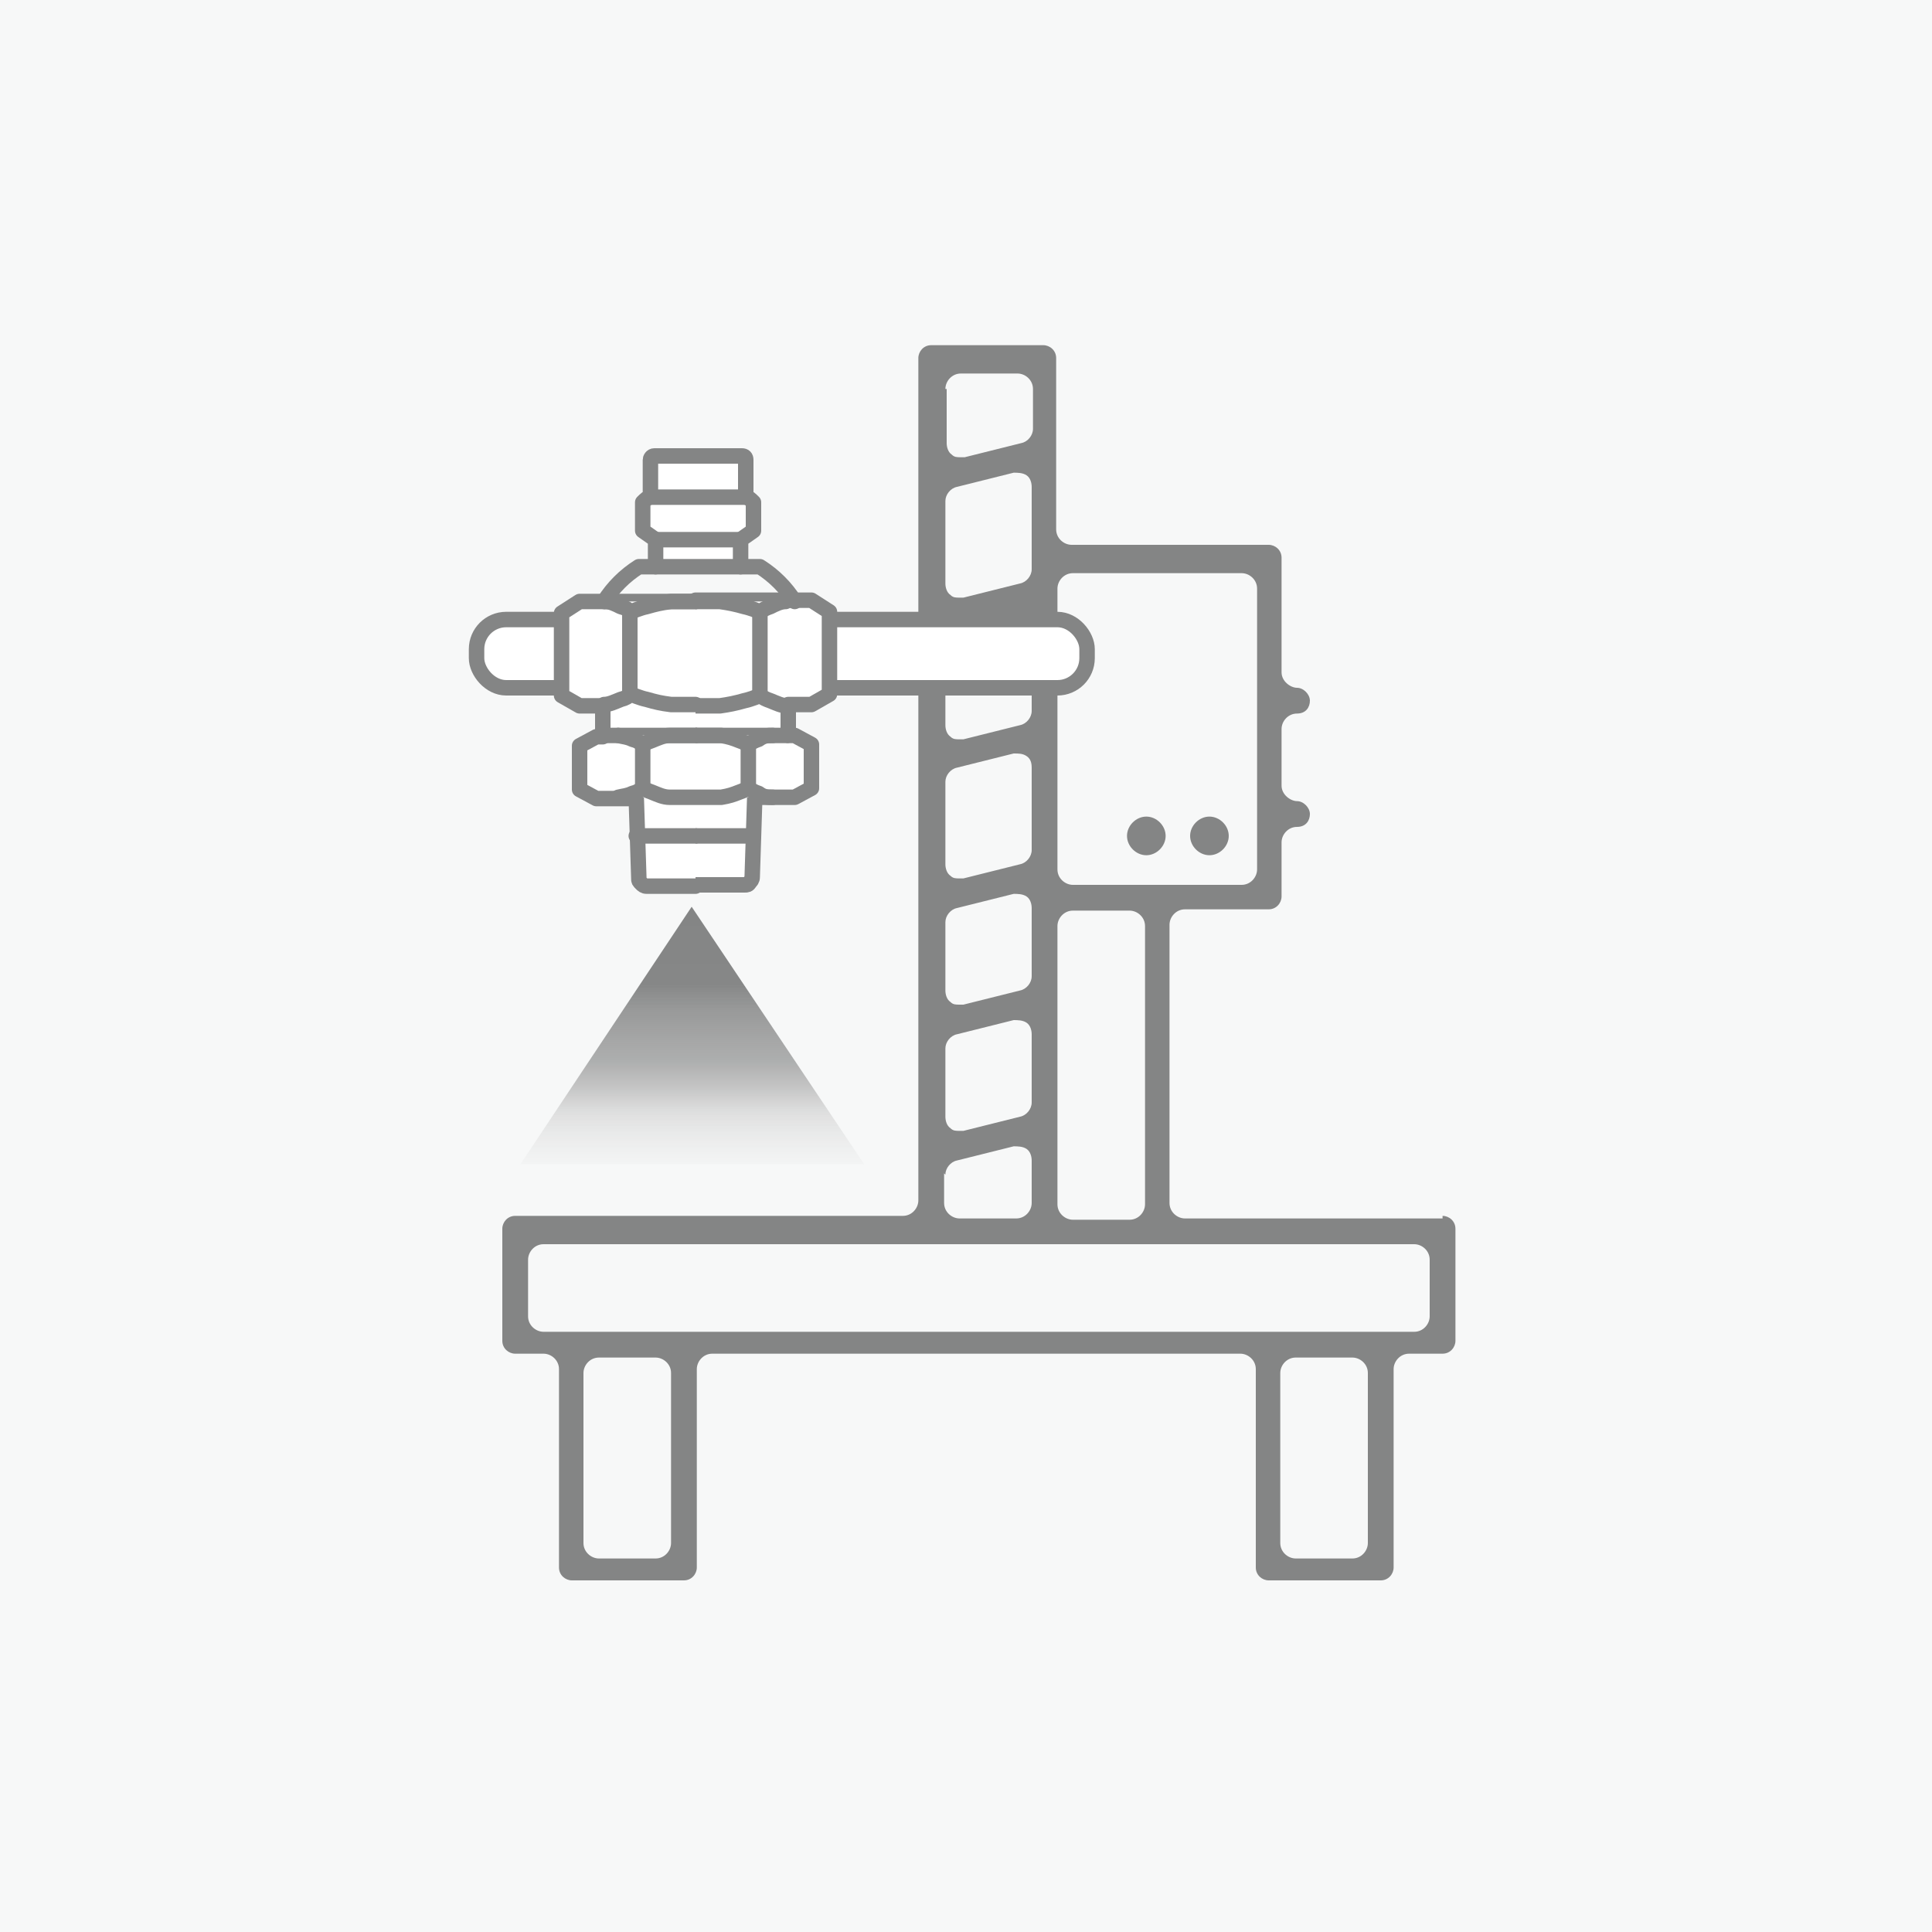
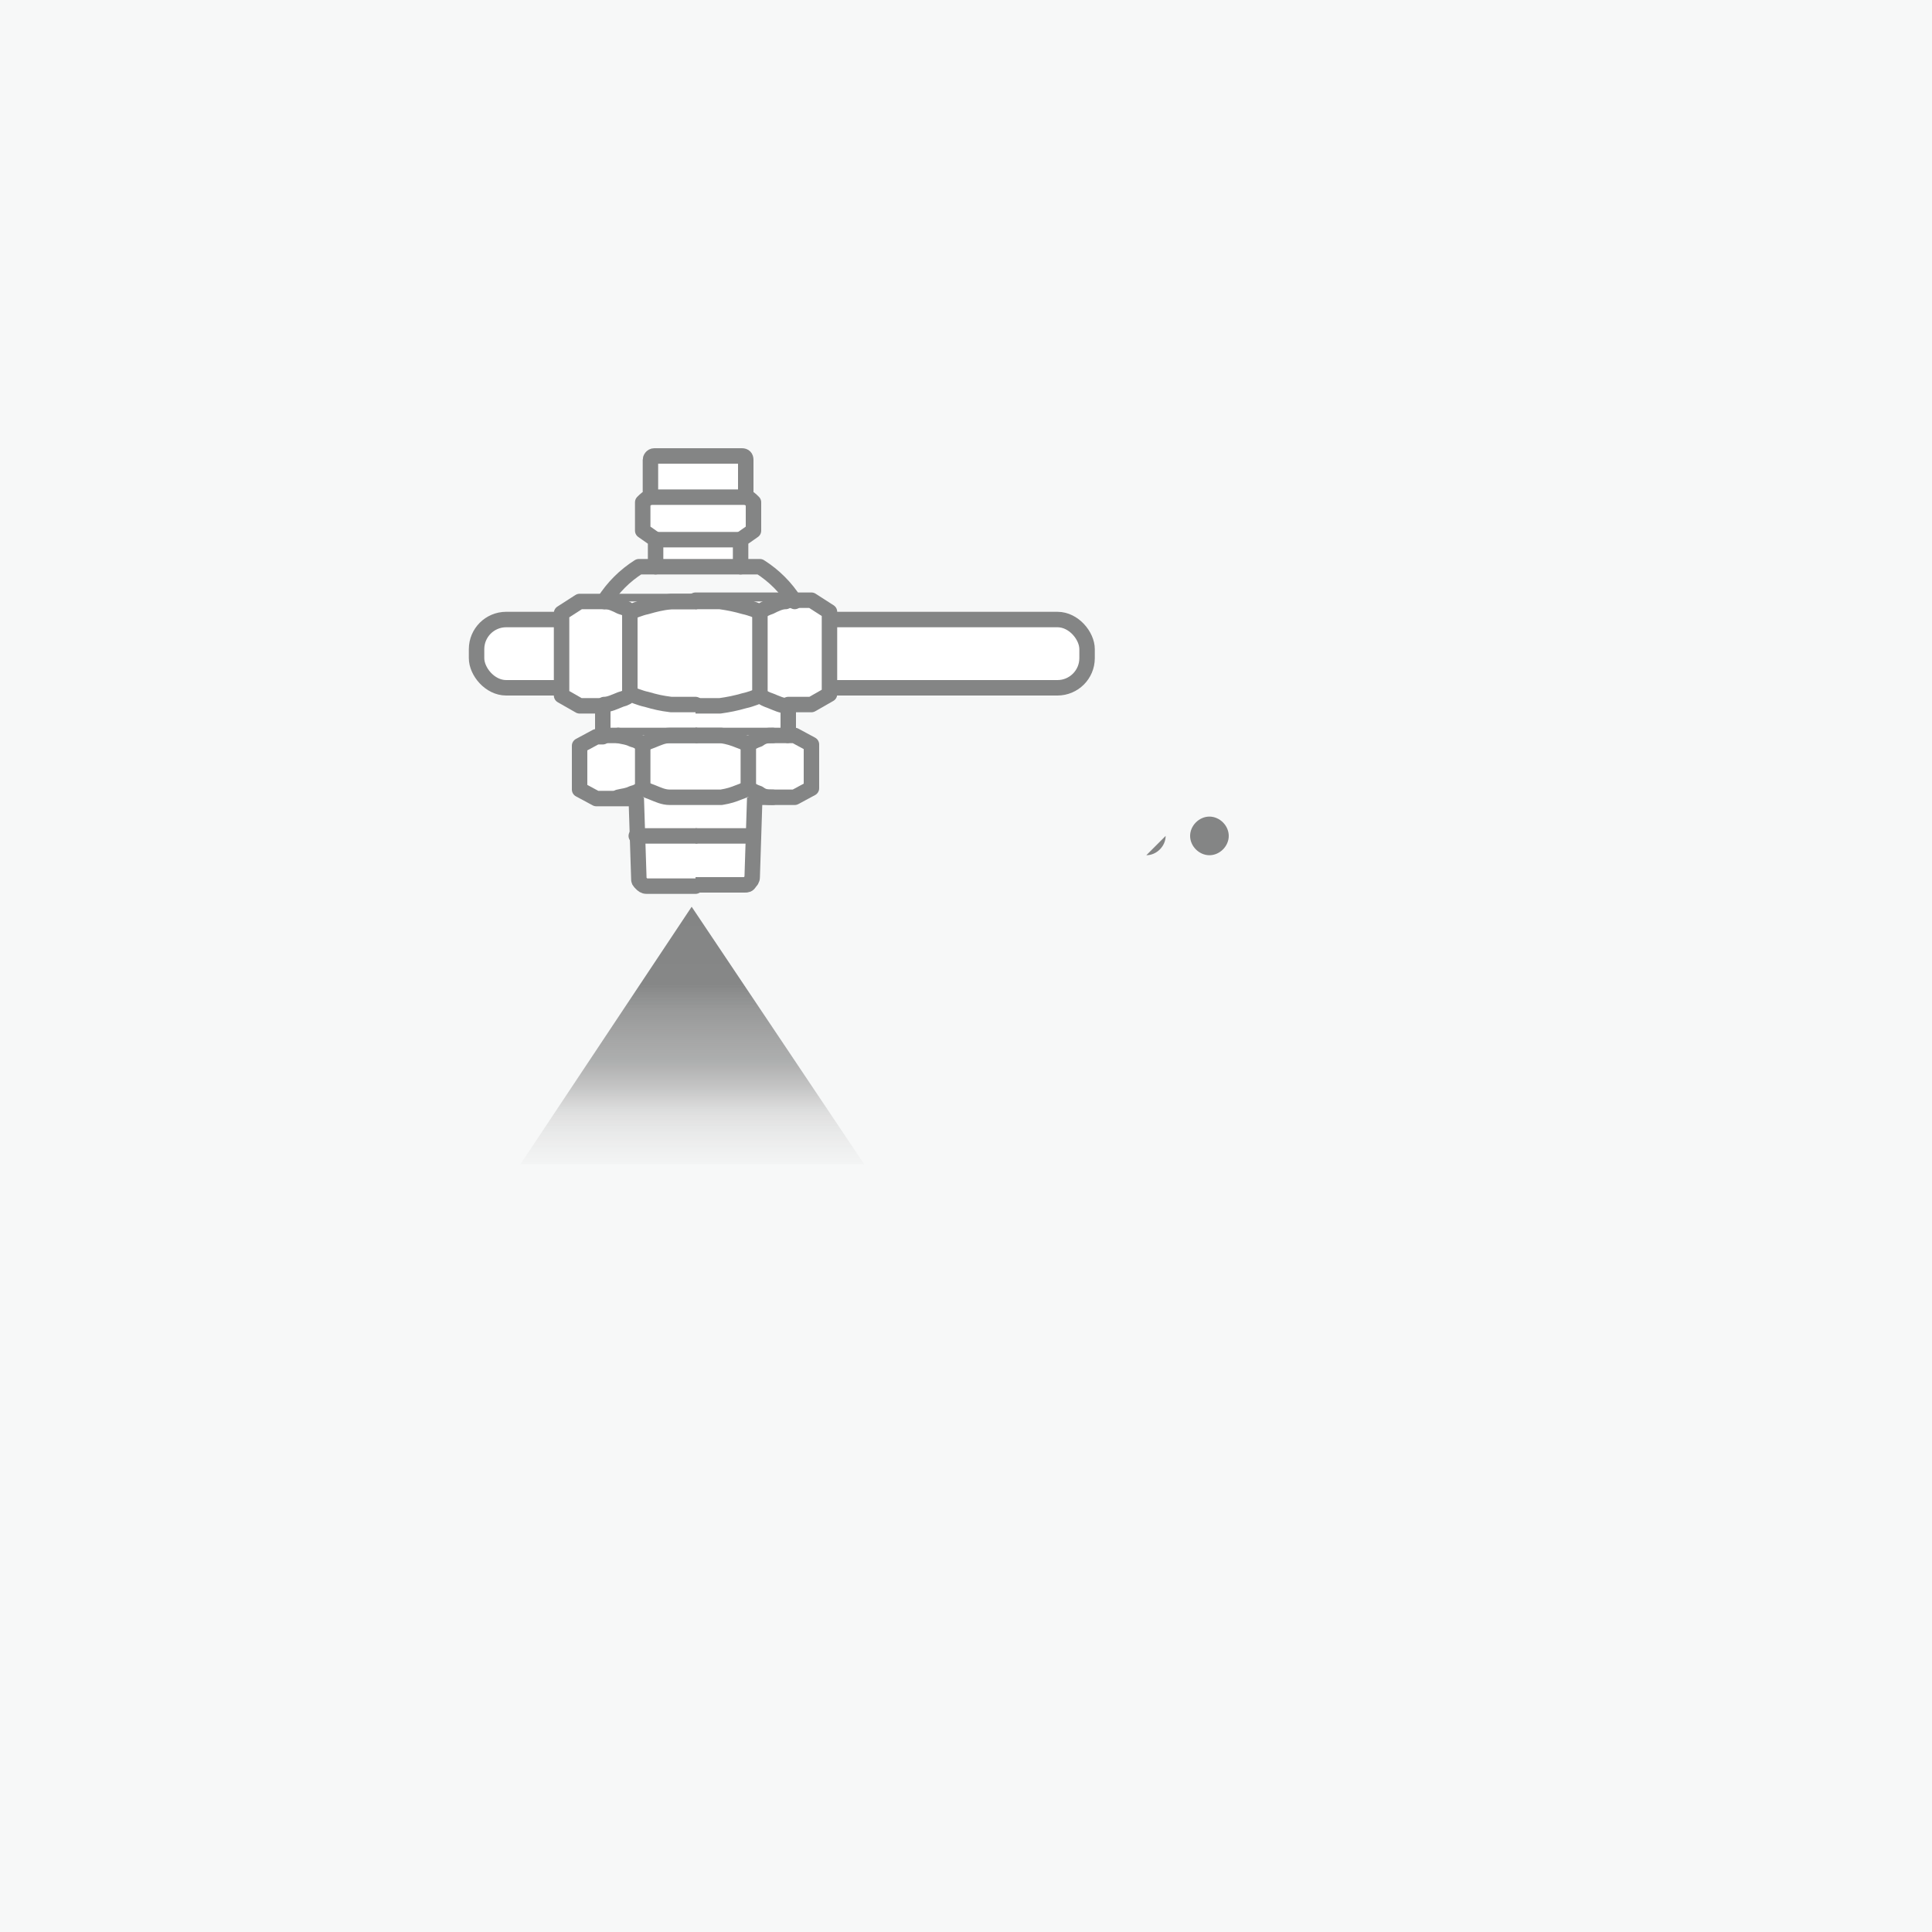
<svg xmlns="http://www.w3.org/2000/svg" id="_レイヤー_1" data-name="レイヤー 1" width="150" height="150" viewBox="0 0 150 150">
  <defs>
    <linearGradient id="_名称未設定グラデーション_2" data-name="名称未設定グラデーション 2" x1="53.7" y1="90.4" x2="53.7" y2="70.4" gradientUnits="userSpaceOnUse">
      <stop offset="0" stop-color="#fff" stop-opacity="0" />
      <stop offset="0" stop-color="#e3e4e4" stop-opacity=".2" />
      <stop offset=".2" stop-color="#c6c6c6" stop-opacity=".5" />
      <stop offset=".3" stop-color="#aeaeae" stop-opacity=".7" />
      <stop offset=".4" stop-color="#9b9c9c" stop-opacity=".8" />
      <stop offset=".6" stop-color="#8e8f8f" stop-opacity=".9" />
      <stop offset=".7" stop-color="#868787" stop-opacity="1" />
      <stop offset="1" stop-color="#848585" />
    </linearGradient>
  </defs>
  <rect width="150" height="150" fill="#f7f8f8" />
-   <path d="M112,94.6h-20c-.6,0-1.2-.5-1.2-1.2v-21.6c0-.6.5-1.2,1.2-1.2h6.5c.6,0,1-.5,1-1v-4.2c0-.6.5-1.2,1.2-1.2s1-.5,1-1-.5-1-1-1-1.2-.5-1.2-1.2v-4.4c0-.6.5-1.2,1.2-1.2s1-.5,1-1-.5-1-1-1-1.2-.5-1.2-1.2v-8.9c0-.6-.5-1-1-1h-15.3c-.6,0-1.2-.5-1.2-1.2v-13.3c0-.6-.5-1-1-1h-8.7c-.6,0-1,.5-1,1v65.4c0,.6-.5,1.2-1.2,1.2h-30.1c-.6,0-1,.5-1,1v8.7c0,.6.5,1,1,1h2.2c.6,0,1.2.5,1.2,1.2v15.4c0,.6.5,1,1,1h8.7c.6,0,1-.5,1-1v-15.4c0-.6.5-1.2,1.2-1.2h41c.6,0,1.2.5,1.2,1.2v15.4c0,.6.5,1,1,1h8.7c.6,0,1-.5,1-1v-15.4c0-.6.5-1.2,1.2-1.2h2.6c.6,0,1-.5,1-1v-8.7c0-.6-.5-1-1-1ZM82.1,45.7c0-.6.5-1.2,1.2-1.2h13.1c.6,0,1.2.5,1.2,1.2v21.8c0,.6-.5,1.2-1.2,1.2h-13.1c-.6,0-1.2-.5-1.2-1.2v-21.8ZM82.1,71.9c0-.6.5-1.2,1.2-1.2h4.4c.6,0,1.2.5,1.2,1.2v21.6c0,.6-.5,1.2-1.2,1.2h-4.4c-.6,0-1.2-.5-1.2-1.2v-21.6ZM73.4,30.2c0-.6.5-1.2,1.2-1.2h4.4c.6,0,1.2.5,1.2,1.2v3.1c0,.5-.4,1-.9,1.1l-4.4,1.1c0,0-.2,0-.3,0-.3,0-.5,0-.7-.2-.3-.2-.4-.6-.4-.9v-4.2ZM73.4,38.9c0-.5.4-1,.9-1.1l4.4-1.1c.3,0,.7,0,1,.2.3.2.4.6.4.9v6.4c0,.5-.4,1-.9,1.1l-4.4,1.1c0,0-.2,0-.3,0-.3,0-.5,0-.7-.2-.3-.2-.4-.6-.4-.9v-6.4ZM73.4,49.9c0-.5.4-1,.9-1.1l4.4-1.1c.3,0,.7,0,1,.2.3.2.4.5.4.9v6.4c0,.5-.4,1-.9,1.1l-4.4,1.1c-.1,0-.2,0-.3,0-.3,0-.5,0-.7-.2-.3-.2-.4-.6-.4-.9v-6.4ZM73.4,60.7c0-.5.4-1,.9-1.1l4.4-1.1c.4,0,.7,0,1,.2.3.2.4.5.4.9v6.4c0,.5-.4,1-.9,1.1l-4.4,1.1c0,0-.2,0-.3,0-.3,0-.5,0-.7-.2-.3-.2-.4-.6-.4-.9v-6.4ZM73.4,71.6c0-.5.4-1,.9-1.1l4.4-1.1c.3,0,.7,0,1,.2.3.2.4.6.4.9v5.3c0,.5-.4,1-.9,1.1l-4.4,1.1c0,0-.2,0-.3,0-.3,0-.5,0-.7-.2-.3-.2-.4-.6-.4-.9v-5.3ZM73.4,81.4c0-.5.4-1,.9-1.1l4.4-1.1c.3,0,.7,0,1,.2.3.2.4.6.4.9v5.3c0,.5-.4,1-.9,1.1l-4.4,1.1c-.1,0-.2,0-.3,0-.3,0-.5,0-.7-.2-.3-.2-.4-.6-.4-.9v-5.3ZM73.4,91.2c0-.5.4-1,.9-1.1l4.4-1.1c.3,0,.7,0,1,.2.3.2.4.6.4.9v3.3c0,.6-.5,1.2-1.2,1.2h-4.4c-.6,0-1.2-.5-1.2-1.2v-2.3ZM52.1,119.8c0,.6-.5,1.2-1.2,1.2h-4.4c-.6,0-1.2-.5-1.2-1.2v-13.2c0-.6.5-1.2,1.2-1.2h4.4c.6,0,1.2.5,1.2,1.2v13.2ZM106.2,119.8c0,.6-.5,1.2-1.2,1.2h-4.4c-.6,0-1.2-.5-1.2-1.2v-13.2c0-.6.5-1.2,1.2-1.2h4.4c.6,0,1.2.5,1.2,1.2v13.2ZM111,102.2c0,.6-.5,1.2-1.2,1.2H42.2c-.6,0-1.2-.5-1.2-1.2v-4.4c0-.6.5-1.2,1.2-1.2h67.6c.6,0,1.2.5,1.2,1.2v4.4Z" fill="#848585" />
-   <path d="M89,66.4c.8,0,1.5-.7,1.5-1.5s-.7-1.5-1.5-1.5-1.5.7-1.5,1.5.7,1.5,1.5,1.5Z" fill="#848585" />
+   <path d="M89,66.4c.8,0,1.5-.7,1.5-1.5Z" fill="#848585" />
  <path d="M93.9,66.4c.8,0,1.5-.7,1.5-1.5s-.7-1.5-1.5-1.5-1.5.7-1.5,1.5.7,1.5,1.5,1.5Z" fill="#848585" />
  <polyline points="67.1 90.4 53.7 70.4 40.4 90.4" fill="url(#_名称未設定グラデーション_2)" />
  <g>
    <rect x="37" y="48.1" width="47.4" height="5.3" rx="2.3" ry="2.3" fill="#fff" />
    <rect x="37" y="48.1" width="47.4" height="5.3" rx="2.3" ry="2.3" fill="none" stroke="#848585" stroke-linecap="round" stroke-linejoin="round" stroke-width="1.2" />
  </g>
  <g>
    <g>
      <g>
        <path d="M54,68.7h3.8c.2,0,.3,0,.4-.2.1-.1.2-.2.2-.4l.2-6.2h3.1l1.3-.7v-3.4l-1.3-.7h-.5v-2.4h1.8l1.4-.8v-6.4l-1.4-.9h-9" fill="#fff" stroke="#848585" stroke-linecap="round" stroke-linejoin="round" stroke-width="1.2" />
        <line x1="61.1" y1="57.1" x2="54" y2="57.1" fill="#fff" stroke="#848585" stroke-linecap="round" stroke-linejoin="round" stroke-width="1.2" />
        <line x1="58.5" y1="64.9" x2="54" y2="64.9" fill="#fff" stroke="#848585" stroke-linecap="round" stroke-linejoin="round" stroke-width="1.2" />
        <path d="M60,57.1c-.4,0-.7,0-1.1.3-.3.1-.5.2-.8.4,0,0-.4-.2-.7-.3-.5-.2-.8-.3-1.4-.4h-2" fill="#fff" stroke="#848585" stroke-linecap="round" stroke-linejoin="round" stroke-width="1.2" />
        <line x1="58.1" y1="61.2" x2="58.1" y2="57.8" fill="#fff" stroke="#848585" stroke-linecap="round" stroke-linejoin="round" stroke-width="1.2" />
        <path d="M61,46.7c-.4,0-.8.2-1.2.4-.3.1-.5.2-.8.4,0,0-.7-.3-1.2-.4-.7-.2-1.2-.3-1.9-.4h-1.9" fill="#fff" stroke="#848585" stroke-linecap="round" stroke-linejoin="round" stroke-width="1.2" />
        <line x1="59" y1="53.9" x2="59" y2="47.6" fill="#fff" stroke="#848585" stroke-linecap="round" stroke-linejoin="round" stroke-width="1.2" />
        <path d="M61.1,54.8c-.4,0-.8-.2-1.3-.4-.3-.1-.5-.2-.8-.4,0,0-.7.3-1.2.4-.7.2-1.2.3-1.9.4h-1.9" fill="#fff" stroke="#848585" stroke-linecap="round" stroke-linejoin="round" stroke-width="1.2" />
      </g>
      <g>
        <path d="M54,46.7h-9s-1.4.9-1.4.9v6.4s1.4.8,1.4.8h1.8s0,2.4,0,2.4h-.5s-1.3.7-1.3.7v3.4s1.3.7,1.3.7h3.1s.2,6.2.2,6.2c0,.2,0,.2.2.4.1.1.2.2.4.2h3.8" fill="#fff" stroke="#848585" stroke-linecap="round" stroke-linejoin="round" stroke-width="1.2" />
        <line x1="54" y1="57.1" x2="46.9" y2="57.1" fill="#fff" stroke="#848585" stroke-linecap="round" stroke-linejoin="round" stroke-width="1.2" />
        <line x1="54" y1="64.9" x2="49.4" y2="64.9" fill="#fff" stroke="#848585" stroke-linecap="round" stroke-linejoin="round" stroke-width="1.2" />
        <path d="M60,61.9c-.4,0-.7,0-1.1-.3-.3-.1-.5-.2-.8-.4,0,0-.4.2-.7.3-.5.2-.8.3-1.4.4h-2s-2,0-2,0c-.5,0-.9-.2-1.4-.4-.3-.1-.7-.3-.7-.3-.3.2-.4.3-.8.4-.4.2-.7.2-1.1.3" fill="#fff" stroke="#848585" stroke-linecap="round" stroke-linejoin="round" stroke-width="1.2" />
        <path d="M54,57.1h-2c-.5,0-.9.2-1.4.4-.3.1-.7.3-.7.3-.3-.2-.4-.3-.8-.4-.4-.2-.7-.2-1.1-.3" fill="#fff" stroke="#848585" stroke-linecap="round" stroke-linejoin="round" stroke-width="1.2" />
        <line x1="49.9" y1="57.8" x2="49.9" y2="61.2" fill="#fff" stroke="#848585" stroke-linecap="round" stroke-linejoin="round" stroke-width="1.2" />
        <path d="M54,46.7h-1.9c-.8.1-1.2.2-1.9.4-.5.1-1.2.4-1.2.4-.3-.2-.4-.3-.8-.4-.4-.2-.8-.4-1.2-.4" fill="#fff" stroke="#848585" stroke-linecap="round" stroke-linejoin="round" stroke-width="1.2" />
        <line x1="48.9" y1="47.6" x2="48.9" y2="53.9" fill="#fff" stroke="#848585" stroke-linecap="round" stroke-linejoin="round" stroke-width="1.2" />
        <path d="M54,54.7h-1.9c-.8-.1-1.2-.2-1.9-.4-.5-.1-1.2-.4-1.2-.4-.3.2-.4.3-.8.4-.5.2-.9.4-1.3.4" fill="#fff" stroke="#848585" stroke-linecap="round" stroke-linejoin="round" stroke-width="1.2" />
      </g>
    </g>
    <g>
      <path d="M57.5,44v-2.1h0l1-.7v-2.2c-.2-.2-.4-.4-.6-.4v-2.9c0-.2-.1-.3-.3-.3h-6.8c-.2,0-.3.2-.3.3v2.9c-.2,0-.4.2-.6.4v2.2s1,.7,1,.7h0v2.1" fill="#fff" stroke="#848585" stroke-linecap="round" stroke-linejoin="round" stroke-width="1.2" />
      <g>
        <line x1="58" y1="38.6" x2="50.6" y2="38.6" fill="#fff" stroke="#848585" stroke-linecap="round" stroke-linejoin="round" stroke-width="1.2" />
        <line x1="57.5" y1="41.9" x2="51" y2="41.9" fill="#fff" stroke="#848585" stroke-linecap="round" stroke-linejoin="round" stroke-width="1.2" />
      </g>
    </g>
    <path d="M61.7,46.7c-.7-1.1-1.6-2-2.7-2.7h-9.4c-1.1.7-2,1.6-2.7,2.7" fill="none" stroke="#848585" stroke-linecap="round" stroke-linejoin="round" stroke-width="1.2" />
  </g>
</svg>